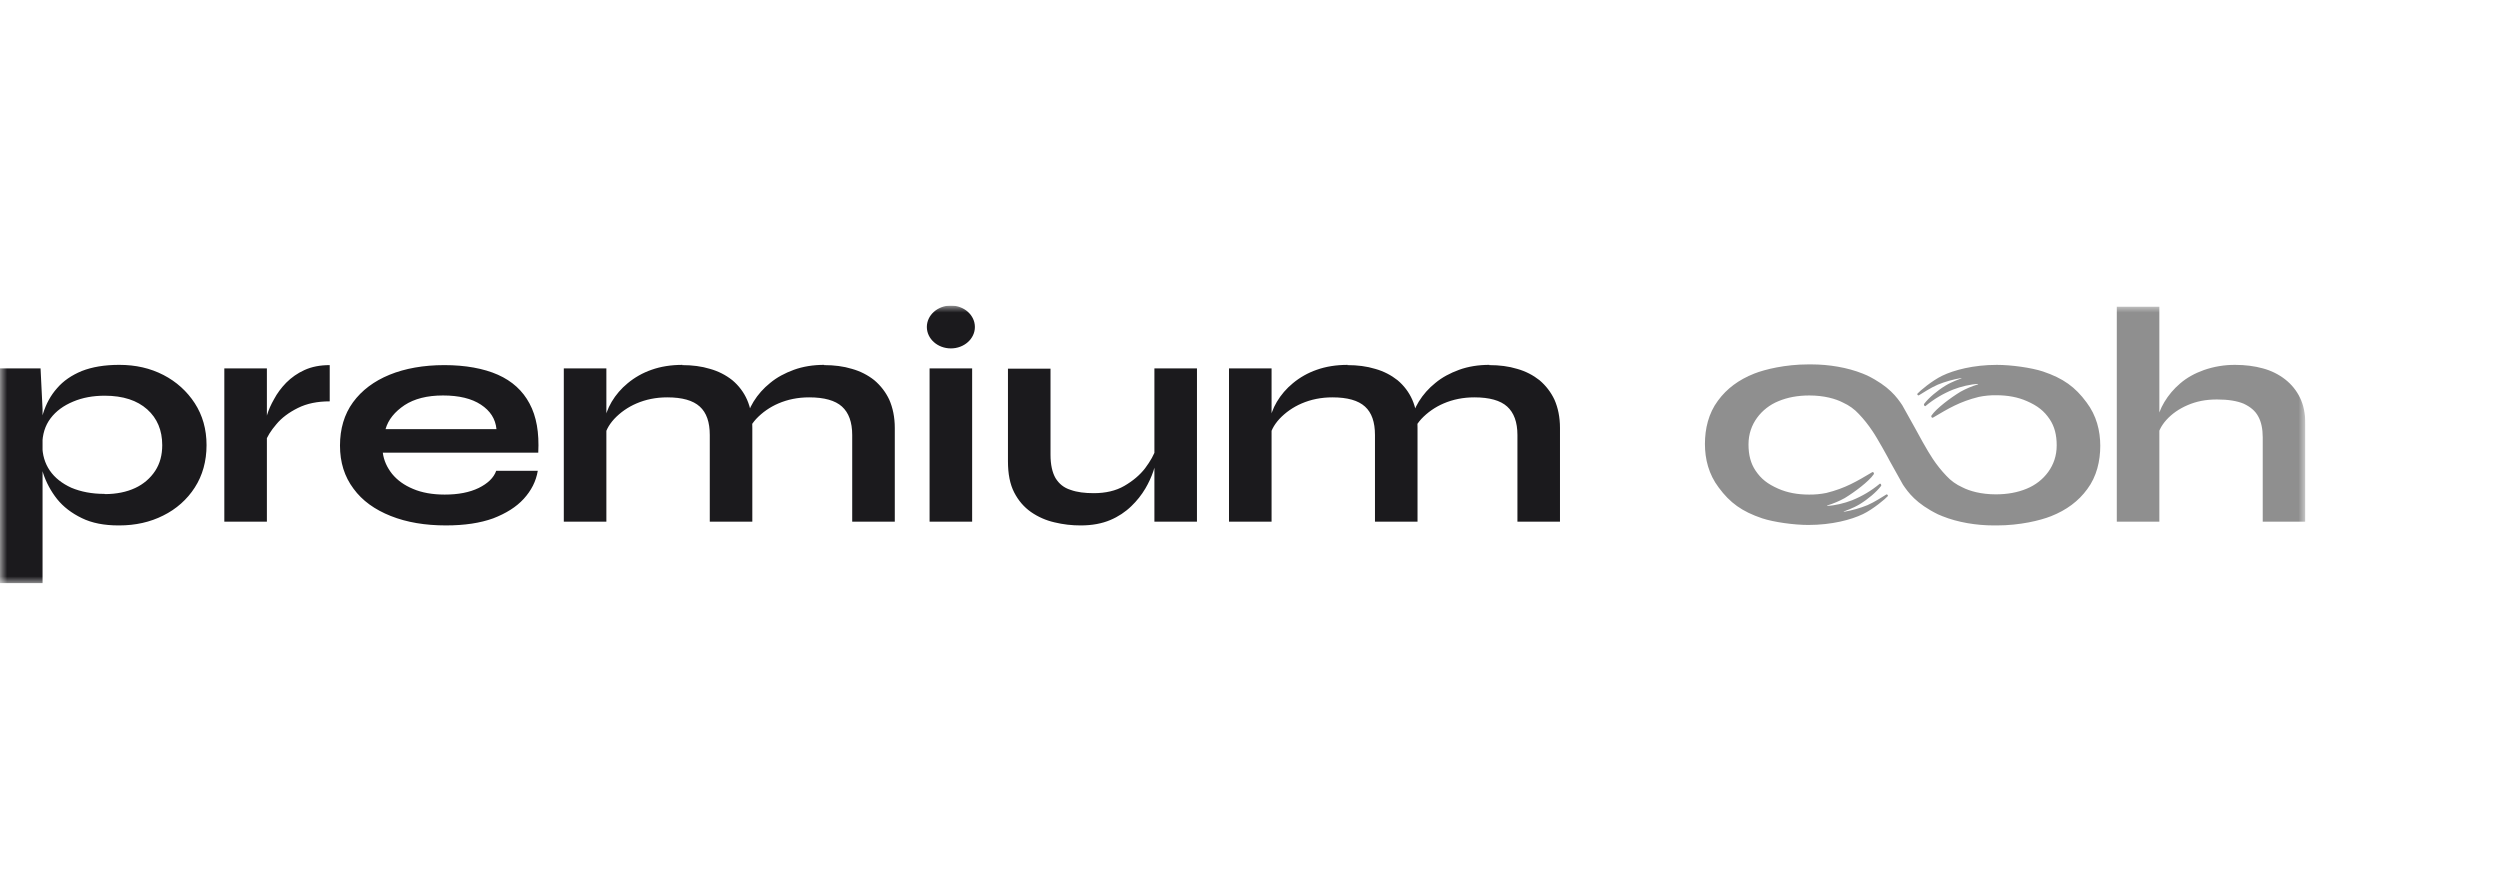
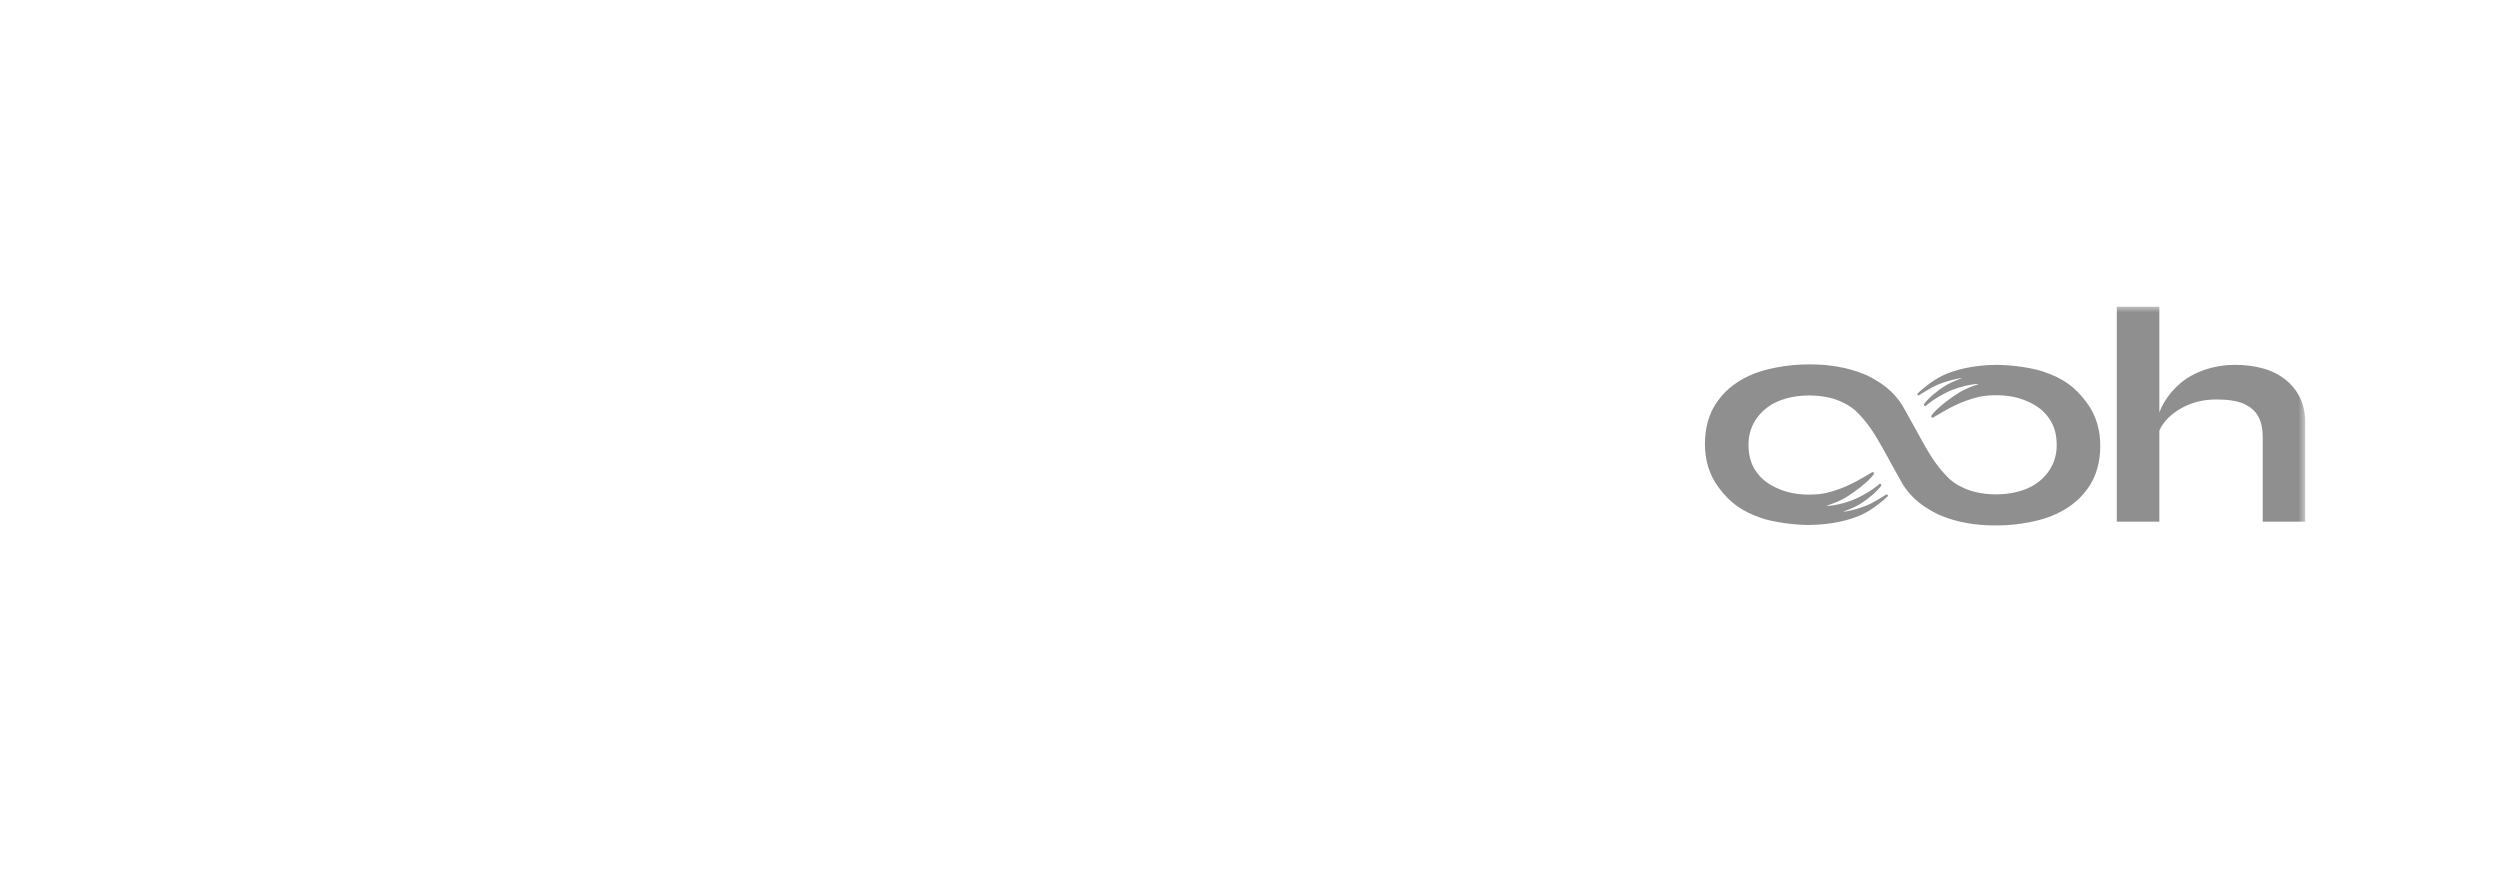
<svg xmlns="http://www.w3.org/2000/svg" width="180" height="64" viewBox="0 0 180 64" fill="none">
  <g clip-path="url(#clip0_1258_25047)">
    <mask id="mask0_1258_25047" style="mask-type:luminance" maskUnits="userSpaceOnUse" x="0" y="22" width="166" height="20">
      <path d="M166 22H0V42H166V22Z" fill="white" />
    </mask>
    <g mask="url(#mask0_1258_25047)">
-       <path d="M0 26.525H2.92L3.064 29.458V42H0V26.525ZM8.544 37.831C7.499 37.831 6.615 37.66 5.894 37.305C5.156 36.949 4.56 36.491 4.11 35.932C3.662 35.366 3.32 34.729 3.1 34.05C2.888 33.403 2.779 32.729 2.776 32.05C2.776 31.237 2.884 30.474 3.1 29.78C3.317 29.085 3.642 28.474 4.11 27.949C4.56 27.424 5.156 27.016 5.894 26.711C6.633 26.423 7.517 26.27 8.58 26.27C9.771 26.27 10.815 26.508 11.771 27C12.695 27.476 13.472 28.178 14.024 29.033C14.583 29.898 14.871 30.898 14.871 32.05C14.871 33.203 14.583 34.237 14.024 35.101C13.474 35.961 12.688 36.658 11.753 37.118C10.815 37.593 9.752 37.831 8.581 37.831H8.543H8.544ZM7.553 35.575C8.382 35.575 9.121 35.423 9.734 35.136C10.327 34.862 10.827 34.433 11.177 33.898C11.518 33.373 11.681 32.762 11.681 32.05C11.681 30.983 11.32 30.118 10.599 29.474C9.877 28.831 8.869 28.491 7.535 28.491C6.705 28.491 5.948 28.626 5.263 28.916C4.578 29.203 4.038 29.593 3.642 30.118C3.244 30.643 3.046 31.288 3.046 32.034C3.046 32.745 3.227 33.355 3.587 33.881C3.947 34.406 4.471 34.813 5.137 35.118C5.822 35.406 6.615 35.56 7.517 35.56L7.553 35.576L7.553 35.575ZM16.151 26.525H19.216V37.559H16.151V26.526V26.525ZM23.74 28.898C22.857 28.898 22.1 29.05 21.451 29.373C20.802 29.695 20.279 30.085 19.901 30.542C19.504 31 19.233 31.441 19.072 31.881V30.66C19.072 30.491 19.126 30.22 19.233 29.864C19.342 29.508 19.504 29.136 19.738 28.729C19.955 28.321 20.243 27.932 20.603 27.559C20.98 27.179 21.426 26.869 21.92 26.644C22.442 26.406 23.037 26.288 23.74 26.288V28.915V28.898ZM35.746 33.898H38.72C38.594 34.66 38.25 35.321 37.71 35.915C37.169 36.508 36.431 36.965 35.511 37.321C34.573 37.66 33.456 37.83 32.104 37.83C30.608 37.83 29.292 37.61 28.138 37.152C26.985 36.694 26.084 36.05 25.453 35.185C24.803 34.321 24.479 33.288 24.479 32.085C24.479 30.881 24.785 29.831 25.416 28.965C26.047 28.101 26.93 27.441 28.048 26.982C29.166 26.526 30.5 26.288 31.996 26.288C33.492 26.288 34.826 26.526 35.853 26.983C36.881 27.441 37.638 28.136 38.124 29.05C38.629 29.983 38.828 31.152 38.755 32.592H27.561C27.633 33.152 27.868 33.66 28.229 34.118C28.607 34.576 29.093 34.932 29.743 35.203C30.374 35.474 31.149 35.61 32.014 35.61C32.987 35.61 33.799 35.457 34.465 35.135C35.115 34.813 35.547 34.406 35.727 33.898H35.745H35.746ZM31.888 28.474C30.752 28.474 29.833 28.711 29.13 29.169C28.426 29.644 27.958 30.203 27.759 30.898H35.746C35.673 30.152 35.295 29.576 34.628 29.136C33.961 28.694 33.041 28.474 31.906 28.474H31.889H31.888ZM40.594 26.525H43.659V37.559H40.594V26.526V26.525ZM49.12 26.288C49.842 26.288 50.508 26.372 51.121 26.559C51.708 26.722 52.254 26.999 52.725 27.372C53.187 27.758 53.551 28.239 53.789 28.78C54.041 29.355 54.167 30.034 54.167 30.813V37.559H51.104V31.321C51.104 30.39 50.869 29.711 50.382 29.271C49.896 28.83 49.122 28.61 48.04 28.61C47.228 28.61 46.489 28.762 45.823 29.05C45.212 29.312 44.666 29.693 44.219 30.169C43.804 30.627 43.569 31.085 43.515 31.576V30.441C43.569 29.916 43.749 29.425 44.038 28.933C44.339 28.426 44.73 27.973 45.192 27.594C45.696 27.174 46.276 26.846 46.904 26.627C47.571 26.39 48.31 26.271 49.139 26.271L49.122 26.288H49.12ZM59.341 26.288C60.062 26.288 60.729 26.372 61.342 26.559C61.929 26.722 62.475 26.999 62.946 27.372C63.408 27.762 63.777 28.242 64.028 28.78C64.28 29.355 64.425 30.034 64.425 30.813V37.559H61.359V31.321C61.359 30.39 61.107 29.711 60.621 29.271C60.133 28.83 59.34 28.61 58.259 28.61C57.447 28.61 56.709 28.762 56.041 29.05C55.431 29.312 54.885 29.693 54.438 30.169C54.023 30.627 53.807 31.085 53.752 31.576L53.698 30.372C53.77 29.881 53.968 29.389 54.257 28.915C54.571 28.407 54.974 27.954 55.447 27.576C55.933 27.169 56.511 26.864 57.159 26.626C57.808 26.39 58.547 26.27 59.34 26.27V26.287L59.341 26.288ZM83.261 32.254V33.016C83.261 33.22 83.171 33.525 83.045 33.915C82.896 34.35 82.703 34.77 82.468 35.169C82.193 35.635 81.854 36.062 81.459 36.441C81.025 36.863 80.511 37.203 79.944 37.441C79.35 37.695 78.629 37.831 77.818 37.831C77.179 37.834 76.543 37.76 75.925 37.61C75.314 37.471 74.738 37.217 74.23 36.864C73.726 36.508 73.329 36.05 73.022 35.457C72.717 34.864 72.573 34.118 72.573 33.22V26.542H75.637V32.745C75.637 33.457 75.763 34.016 75.997 34.424C76.249 34.831 76.592 35.118 77.079 35.27C77.547 35.441 78.106 35.508 78.755 35.508C79.602 35.508 80.341 35.339 80.954 34.983C81.567 34.627 82.072 34.203 82.45 33.711C82.829 33.203 83.099 32.728 83.243 32.27L83.261 32.254ZM86.181 37.559H83.117V26.526H86.182L86.181 37.559ZM88.488 26.525H91.553V37.559H88.488V26.526V26.525ZM97.015 26.288C97.736 26.288 98.403 26.372 99.016 26.559C99.629 26.729 100.169 27.017 100.62 27.372C101.082 27.758 101.445 28.239 101.684 28.78C101.936 29.355 102.062 30.034 102.062 30.813V37.559H98.998V31.321C98.998 30.39 98.764 29.711 98.277 29.271C97.791 28.83 97.015 28.61 95.933 28.61C95.122 28.61 94.383 28.762 93.716 29.05C93.106 29.312 92.559 29.693 92.112 30.169C91.697 30.627 91.463 31.085 91.408 31.576V30.441C91.463 29.916 91.643 29.425 91.932 28.933C92.233 28.426 92.623 27.973 93.085 27.594C93.589 27.174 94.17 26.846 94.798 26.627C95.465 26.39 96.204 26.271 97.034 26.271L97.015 26.288ZM107.236 26.288C107.957 26.288 108.624 26.372 109.237 26.559C109.849 26.729 110.39 27.017 110.841 27.372C111.302 27.762 111.671 28.242 111.922 28.78C112.175 29.355 112.319 30.034 112.319 30.813V37.559H109.255V31.321C109.255 30.39 109.002 29.711 108.515 29.271C108.029 28.83 107.236 28.61 106.154 28.61C105.343 28.61 104.604 28.762 103.937 29.05C103.326 29.312 102.78 29.693 102.332 30.169C101.918 30.627 101.701 31.085 101.648 31.576L101.594 30.372C101.666 29.881 101.864 29.389 102.153 28.915C102.467 28.407 102.869 27.954 103.342 27.576C103.829 27.169 104.405 26.864 105.055 26.626C105.704 26.39 106.442 26.27 107.236 26.27V26.288Z" fill="#1B1A1D" />
      <path d="M152.409 37.559V22.084H155.474V37.559H152.409ZM162.917 37.559V31.491C162.917 30.881 162.81 30.372 162.593 29.983C162.377 29.576 162.016 29.288 161.548 29.067C161.061 28.864 160.43 28.762 159.619 28.762C158.808 28.762 158.14 28.898 157.51 29.169C156.879 29.441 156.375 29.797 155.977 30.237C155.581 30.678 155.365 31.136 155.311 31.627V30.407C155.365 29.915 155.545 29.423 155.833 28.949C156.133 28.447 156.517 27.994 156.969 27.61C157.438 27.203 158.014 26.881 158.681 26.643C159.404 26.392 160.167 26.265 160.935 26.271C161.656 26.271 162.323 26.356 162.936 26.526C163.521 26.683 164.068 26.954 164.54 27.322C164.991 27.678 165.351 28.118 165.604 28.644C165.856 29.169 165.982 29.78 165.982 30.491V37.559H162.917ZM150.227 28.966C149.417 27.864 148.551 27.237 147.091 26.746C146.262 26.474 144.82 26.271 143.774 26.271C142.079 26.271 140.692 26.644 139.844 27.051C139.105 27.407 138.223 28.152 138.06 28.339C138.006 28.389 138.096 28.508 138.169 28.457C138.456 28.288 138.979 27.932 139.52 27.695C140.059 27.477 140.621 27.318 141.197 27.22C141.215 27.22 141.25 27.236 141.232 27.236C141.124 27.288 140.584 27.457 140.079 27.762C139.466 28.136 138.871 28.644 138.547 29.067C138.475 29.136 138.583 29.305 138.655 29.22C139.242 28.733 139.905 28.339 140.619 28.051C141.178 27.831 141.899 27.661 142.405 27.644C142.44 27.644 142.44 27.661 142.405 27.677C141.972 27.809 141.554 27.986 141.16 28.203C140.458 28.627 139.412 29.407 139.07 29.915C139.015 29.983 139.087 30.118 139.178 30.067C140.295 29.407 141.106 28.915 142.477 28.576C142.886 28.492 143.303 28.452 143.72 28.457C144.55 28.457 145.288 28.593 145.937 28.881C146.713 29.22 147.181 29.593 147.578 30.186C147.92 30.695 148.082 31.305 148.082 32.067C148.082 32.831 147.848 33.457 147.47 33.983C147.082 34.517 146.544 34.934 145.919 35.187C145.27 35.457 144.531 35.593 143.702 35.593C142.638 35.593 141.809 35.356 141.287 35.085C140.846 34.888 140.453 34.605 140.133 34.254C139.772 33.875 139.446 33.467 139.159 33.034C138.817 32.542 137.969 31 137.915 30.881C137.843 30.762 137.068 29.357 136.96 29.169C136.582 28.611 136.023 27.813 134.437 27.034C134.329 26.983 134.22 26.949 134.112 26.898C133.013 26.457 131.679 26.237 130.417 26.237H130.201C128.542 26.237 127.082 26.593 126.307 26.898C125.189 27.339 124.325 27.983 123.693 28.847C123.009 29.762 122.755 30.881 122.755 31.966C122.755 33.051 123.026 34.152 123.747 35.102C124.558 36.203 125.424 36.831 126.884 37.322C127.713 37.593 129.155 37.797 130.201 37.797C131.895 37.797 133.283 37.423 134.131 37.017C134.869 36.661 135.752 35.915 135.915 35.728C135.969 35.678 135.878 35.559 135.807 35.61C135.519 35.78 134.995 36.135 134.455 36.372C133.916 36.59 133.354 36.749 132.778 36.847C132.76 36.847 132.724 36.831 132.742 36.831C132.85 36.78 133.391 36.61 133.896 36.306C134.509 35.932 135.104 35.423 135.428 35C135.5 34.932 135.392 34.762 135.321 34.847C134.733 35.334 134.07 35.728 133.356 36.017C132.796 36.237 132.075 36.407 131.57 36.423C131.535 36.423 131.535 36.407 131.57 36.39C132.003 36.258 132.421 36.082 132.815 35.865C133.517 35.44 134.563 34.661 134.905 34.152C134.96 34.085 134.888 33.949 134.797 34C133.679 34.661 132.869 35.152 131.499 35.492C131.09 35.575 130.673 35.615 130.255 35.61C129.425 35.61 128.686 35.474 128.037 35.187C127.262 34.847 126.793 34.475 126.397 33.882C126.055 33.373 125.892 32.762 125.892 32C125.892 31.237 126.127 30.61 126.505 30.085C126.893 29.552 127.43 29.134 128.056 28.881C128.705 28.61 129.444 28.474 130.273 28.474C131.337 28.474 132.166 28.712 132.688 28.982C133.139 29.186 133.535 29.474 133.842 29.813C134.185 30.169 134.509 30.576 134.815 31.034C135.158 31.526 136.005 33.067 136.059 33.187C136.131 33.305 136.906 34.712 137.014 34.898C137.393 35.457 137.952 36.254 139.538 37.034C139.646 37.084 139.754 37.118 139.862 37.169C140.962 37.611 142.296 37.831 143.558 37.831H143.774C145.433 37.831 146.892 37.475 147.668 37.169C148.785 36.728 149.65 36.085 150.281 35.22C150.966 34.305 151.219 33.187 151.219 32.102C151.219 31.017 150.949 29.916 150.227 28.966Z" fill="#8F8F8F" />
-       <path d="M69.994 26.525H66.93V37.559H69.994V26.526V26.525ZM68.463 25.085C69.419 25.085 70.192 24.394 70.192 23.543C70.192 22.691 69.419 22 68.463 22C67.507 22 66.733 22.691 66.733 23.542C66.733 24.394 67.507 25.085 68.463 25.085Z" fill="#1B1A1D" />
    </g>
  </g>
  <defs>
    <clipPath id="clip0_1258_25047">
      <rect width="166" height="20" fill="white" transform="translate(0 22)" />
    </clipPath>
  </defs>
</svg>